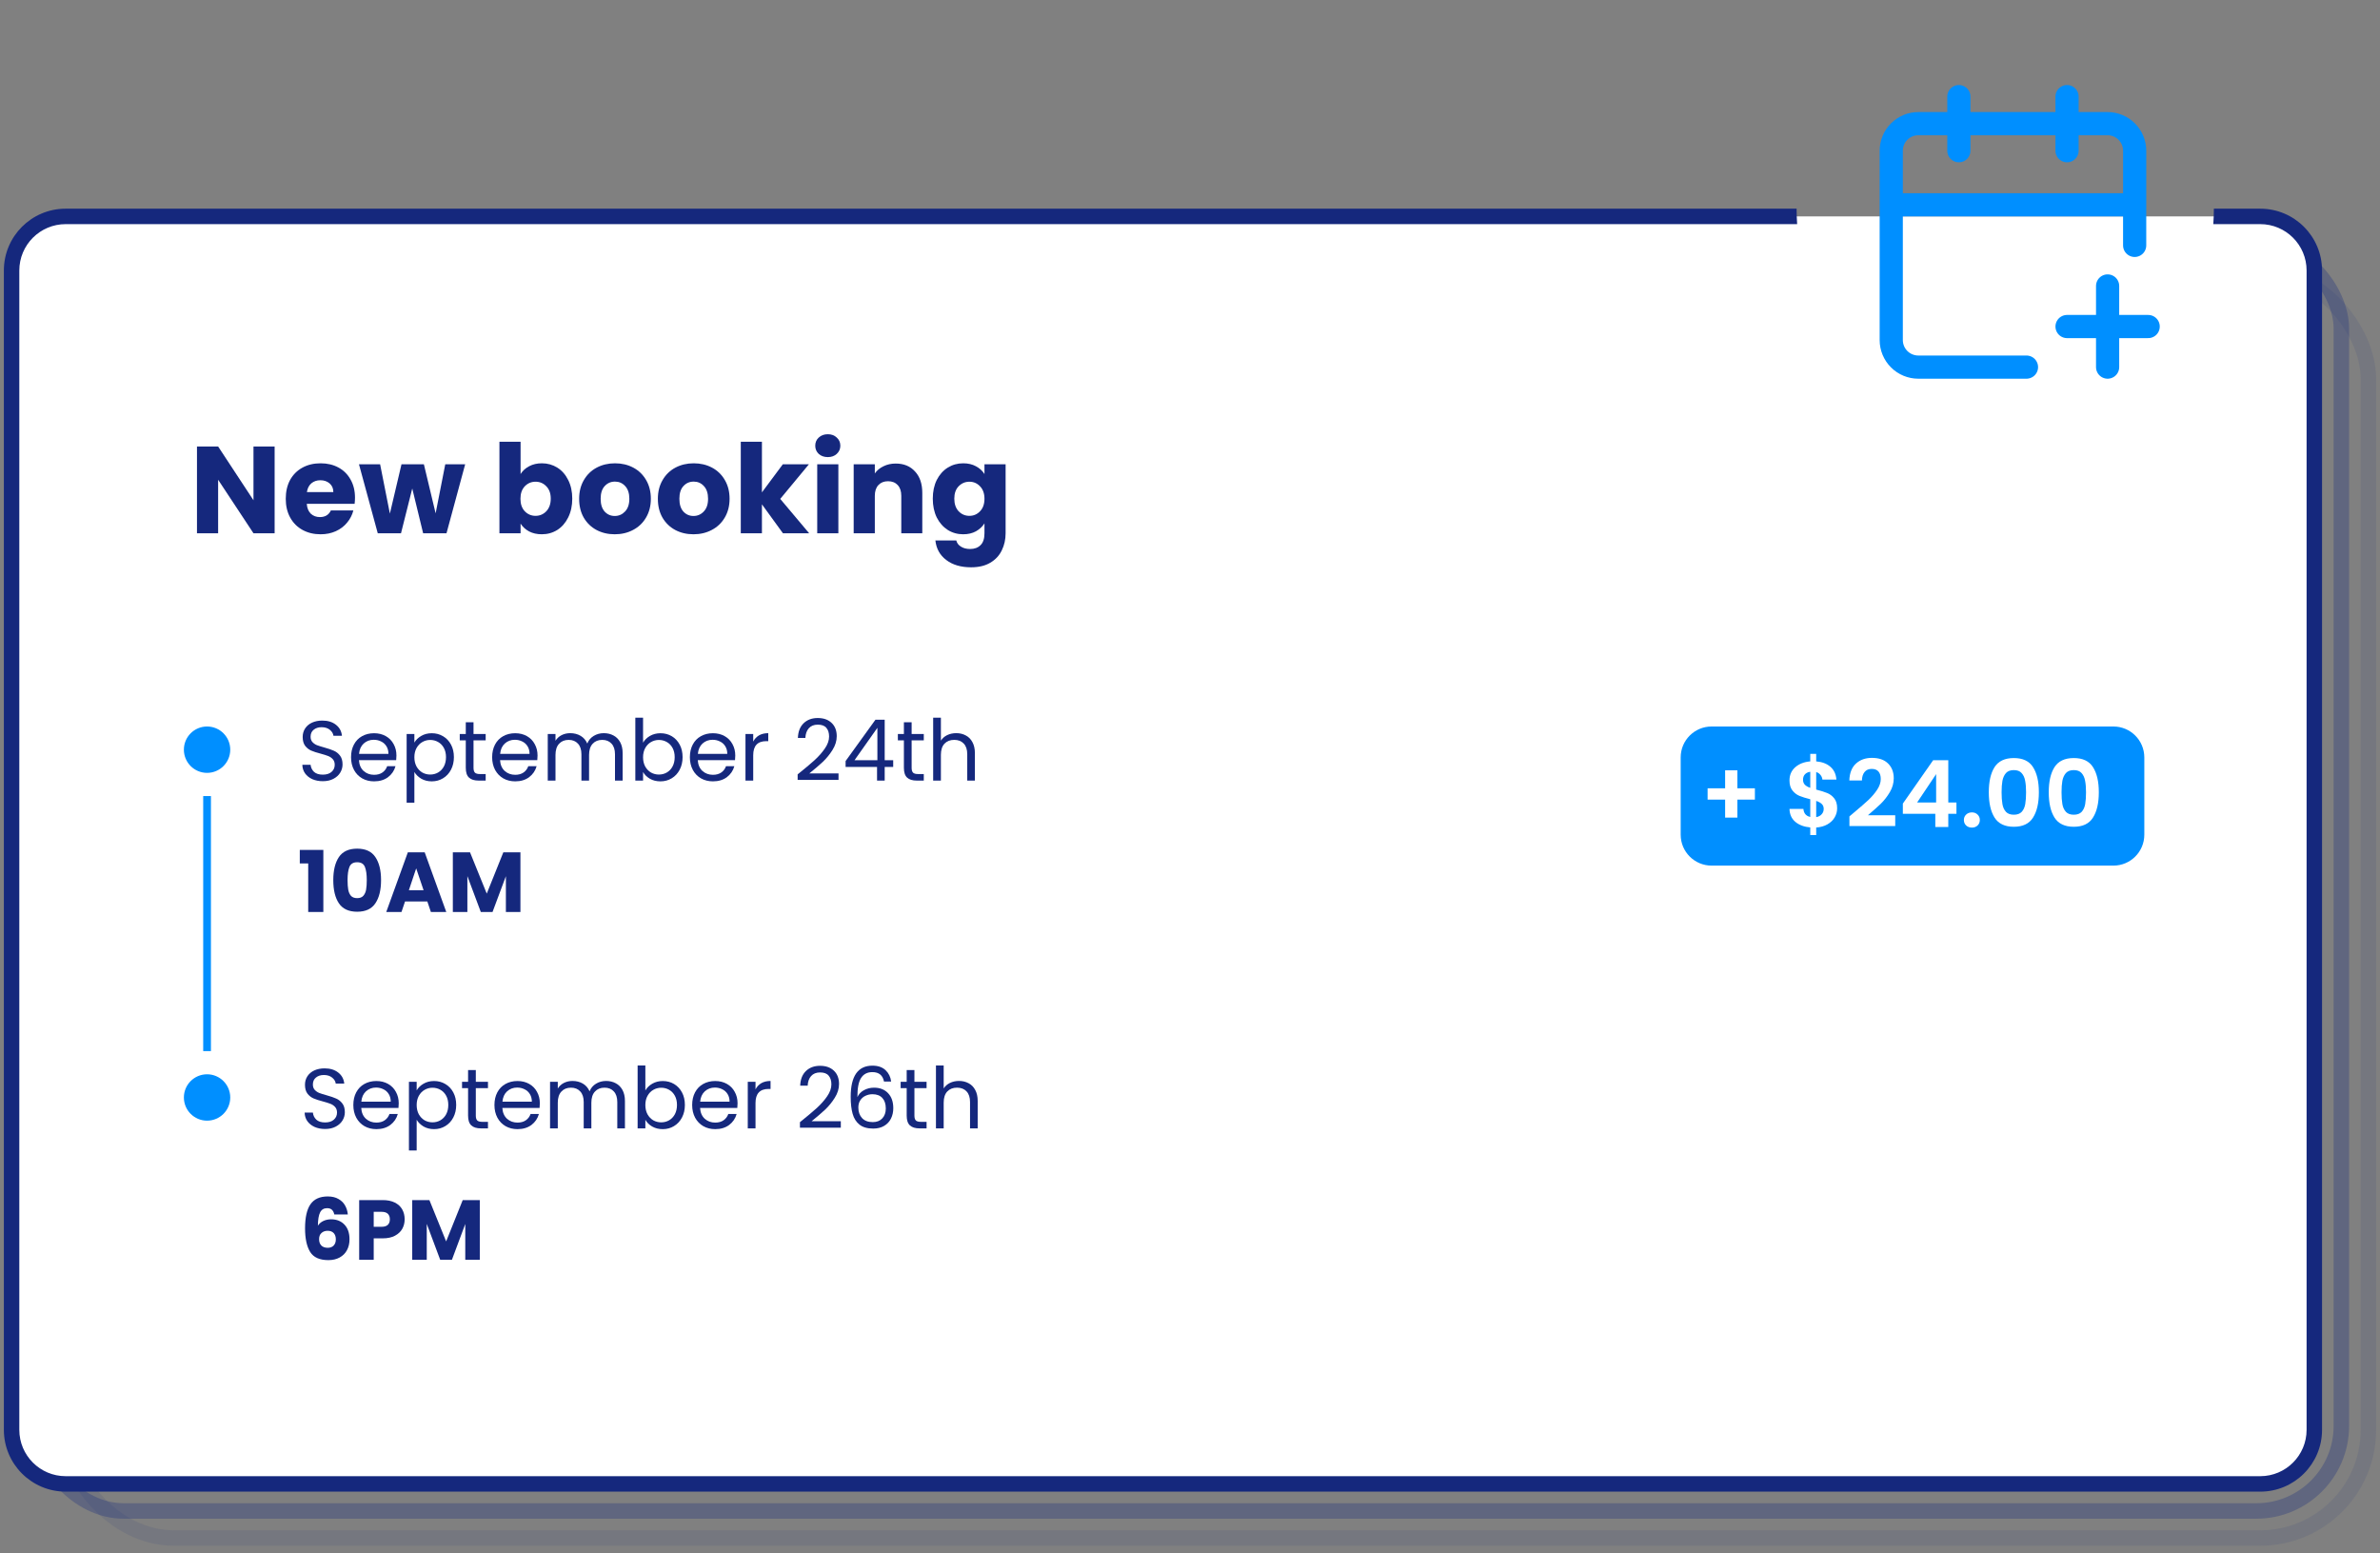
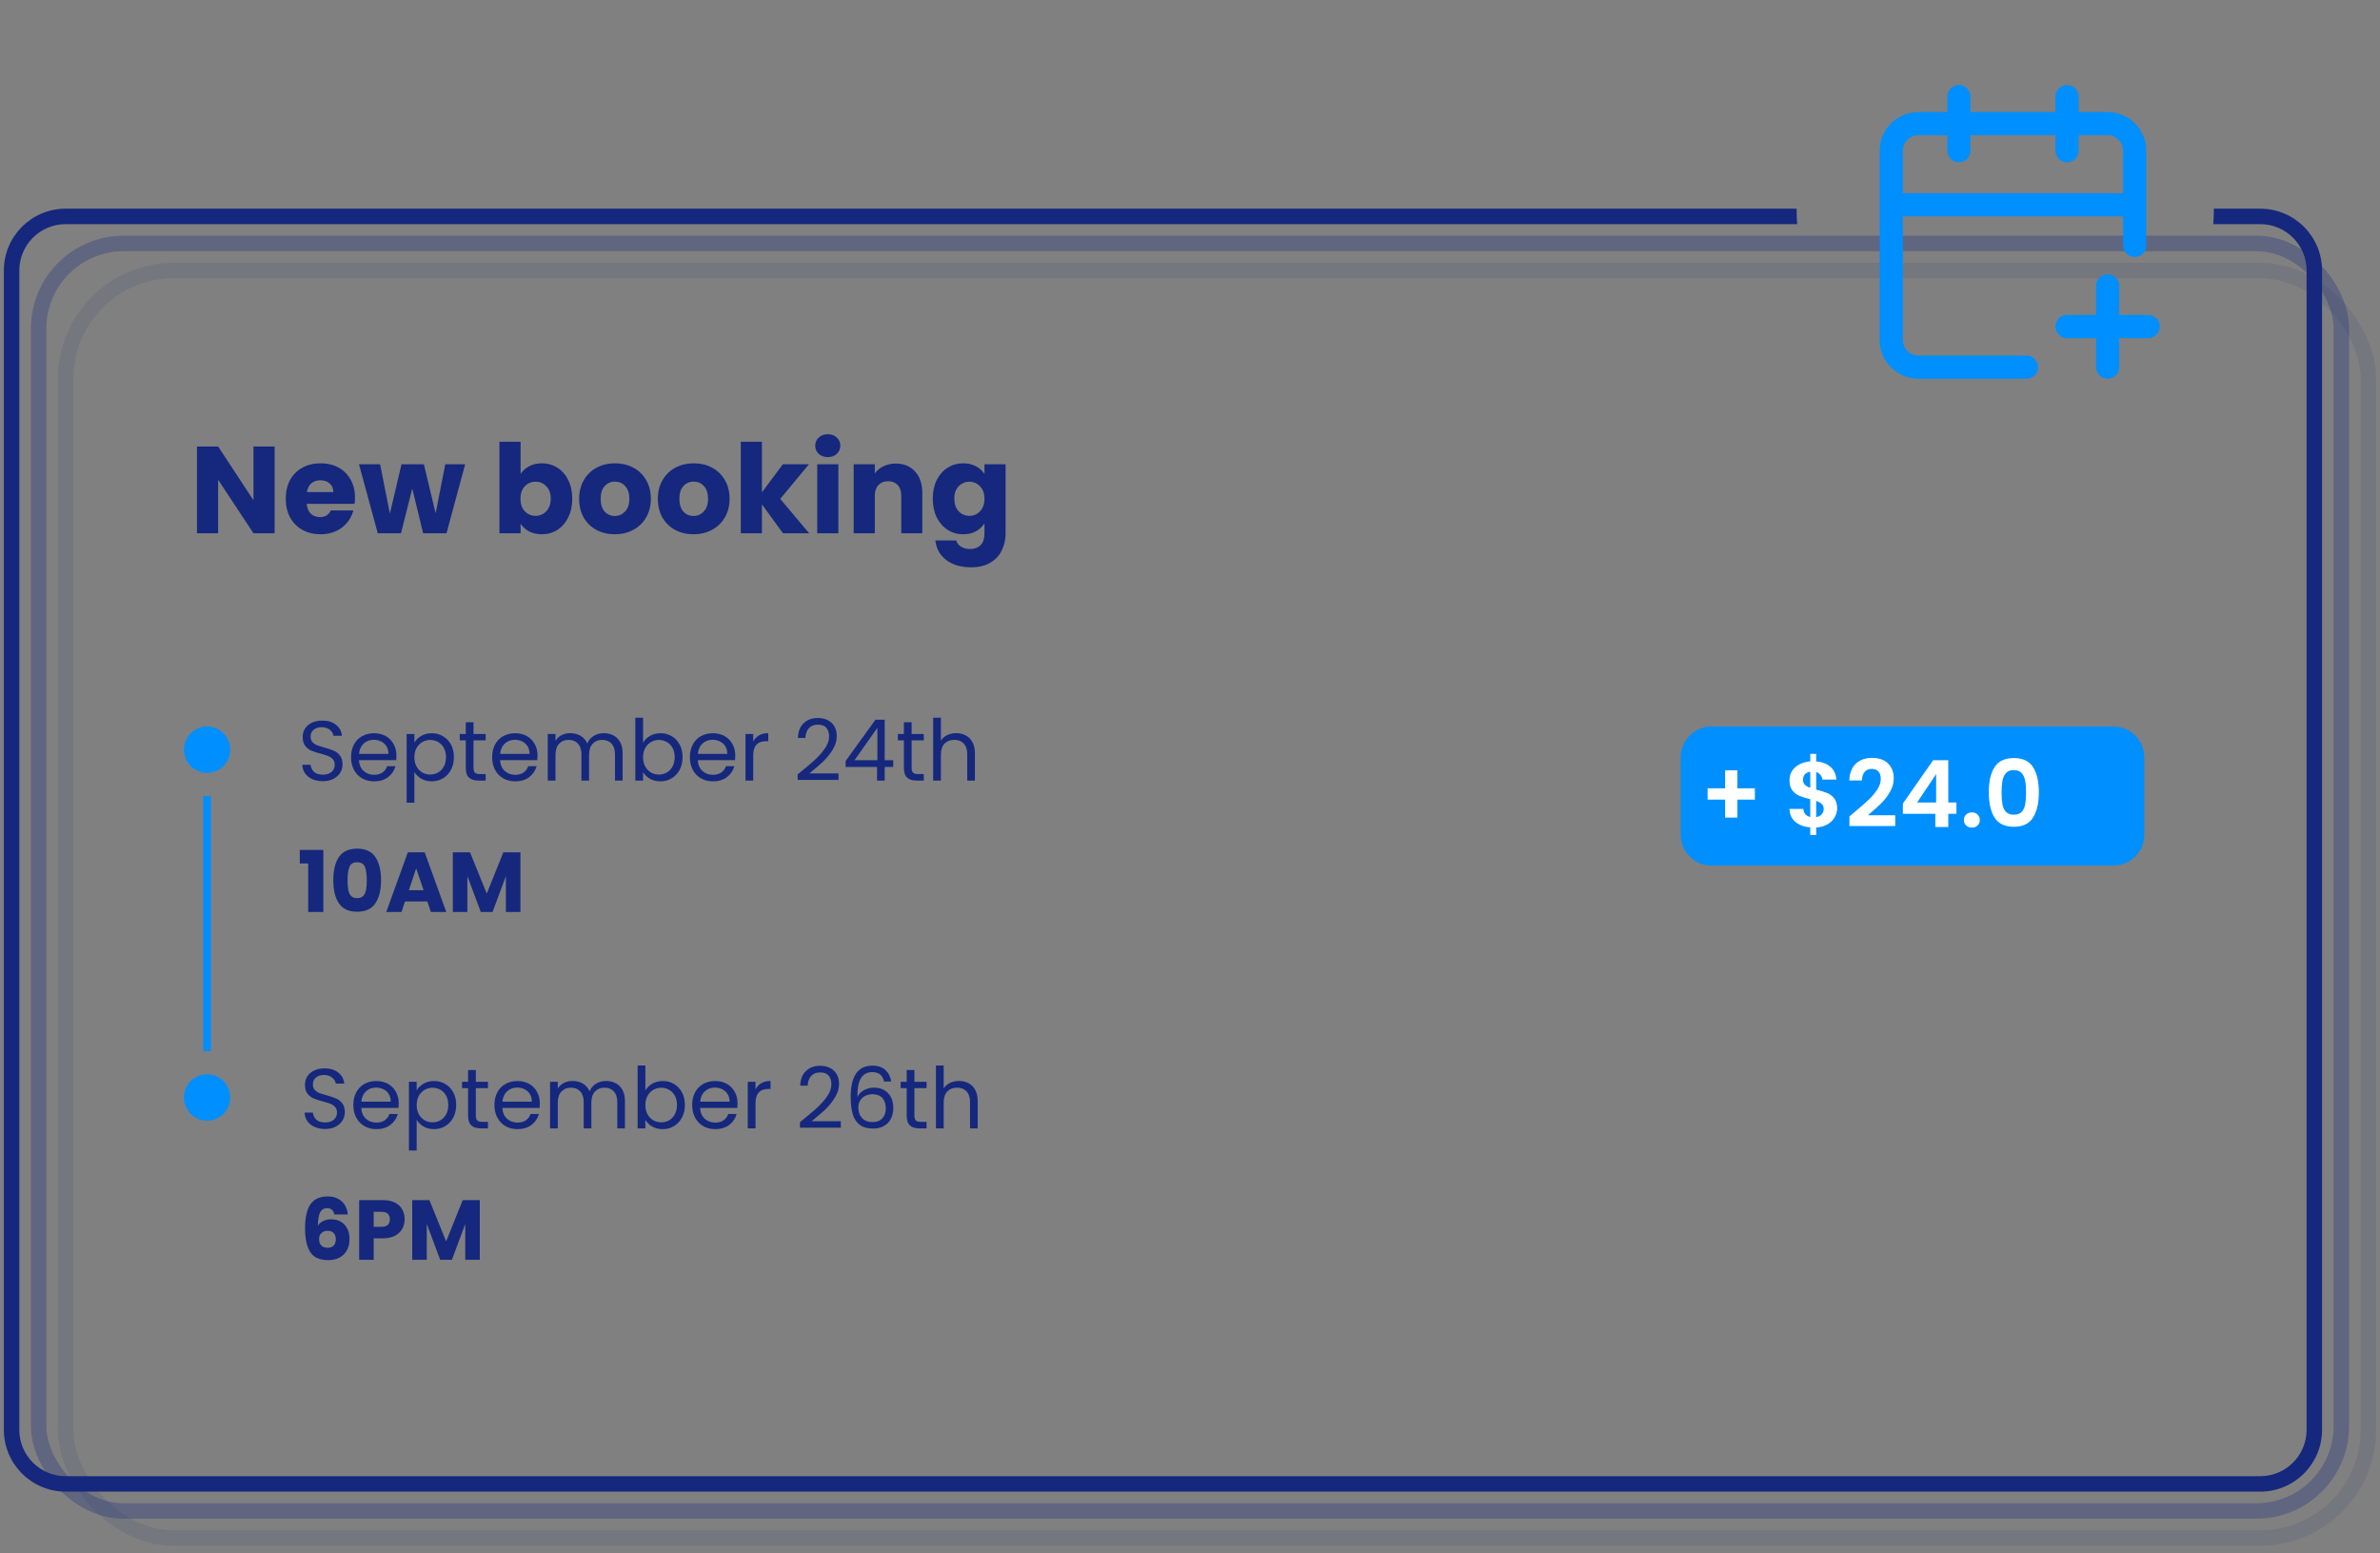
<svg xmlns="http://www.w3.org/2000/svg" width="308" height="201" viewBox="0 0 308 201" fill="none">
  <rect x="0" y="0" width="308" height="201" fill="#808080" stroke="none" />
  <g clip-path="url(#clip0_1340_3630)">
    <rect opacity="0.1" x="8.5" y="35" width="298" height="164" rx="14" stroke="#15287D" stroke-width="2" />
    <rect opacity="0.3" x="5" y="31.5" width="298" height="164" rx="11" stroke="#15287D" stroke-width="2" />
-     <path d="M292.5 28H8.5C4.634 28 1.5 31.134 1.5 35V185C1.5 188.866 4.634 192 8.5 192H292.5C296.366 192 299.5 188.866 299.5 185V35C299.5 31.134 296.366 28 292.5 28Z" fill="white" />
    <path fill-rule="evenodd" clip-rule="evenodd" d="M286.427 29H292.5C295.814 29 298.5 31.686 298.5 35V185C298.5 188.314 295.814 191 292.5 191H8.5C5.186 191 2.5 188.314 2.5 185V35C2.5 31.686 5.186 29 8.5 29H232.573C232.525 28.34 232.5 27.673 232.5 27H8.5C4.082 27 0.5 30.582 0.5 35V185C0.5 189.418 4.082 193 8.5 193H292.5C296.918 193 300.5 189.418 300.5 185V35C300.5 30.582 296.918 27 292.5 27H286.5C286.5 27.673 286.475 28.34 286.427 29Z" fill="#15287D" />
    <path d="M124.65 59.945C125.279 59.945 125.828 60.073 126.298 60.329C126.778 60.585 127.146 60.921 127.402 61.337V60.073H130.138V68.985C130.138 69.807 129.972 70.548 129.642 71.209C129.322 71.881 128.826 72.415 128.154 72.809C127.492 73.204 126.666 73.401 125.674 73.401C124.351 73.401 123.279 73.087 122.458 72.457C121.636 71.839 121.167 70.996 121.05 69.929H123.754C123.839 70.271 124.042 70.537 124.362 70.729C124.682 70.932 125.076 71.033 125.546 71.033C126.111 71.033 126.559 70.868 126.89 70.537C127.231 70.217 127.402 69.7 127.402 68.985V67.721C127.135 68.137 126.767 68.479 126.298 68.745C125.828 69.001 125.279 69.129 124.65 69.129C123.914 69.129 123.247 68.943 122.65 68.569C122.052 68.185 121.578 67.647 121.226 66.953C120.884 66.249 120.714 65.439 120.714 64.521C120.714 63.604 120.884 62.799 121.226 62.105C121.578 61.412 122.052 60.879 122.65 60.505C123.247 60.132 123.914 59.945 124.65 59.945ZM127.402 64.537C127.402 63.855 127.21 63.316 126.826 62.921C126.452 62.527 125.994 62.329 125.45 62.329C124.906 62.329 124.442 62.527 124.058 62.921C123.684 63.305 123.498 63.839 123.498 64.521C123.498 65.204 123.684 65.748 124.058 66.153C124.442 66.548 124.906 66.745 125.45 66.745C125.994 66.745 126.452 66.548 126.826 66.153C127.21 65.759 127.402 65.22 127.402 64.537Z" fill="#15287D" />
    <path d="M115.916 59.977C116.962 59.977 117.794 60.318 118.412 61.001C119.042 61.673 119.356 62.601 119.356 63.785V69.001H116.636V64.153C116.636 63.555 116.482 63.091 116.172 62.761C115.863 62.43 115.447 62.265 114.924 62.265C114.402 62.265 113.986 62.43 113.676 62.761C113.367 63.091 113.212 63.555 113.212 64.153V69.001H110.476V60.073H113.212V61.257C113.49 60.862 113.863 60.553 114.332 60.329C114.802 60.094 115.33 59.977 115.916 59.977Z" fill="#15287D" />
    <path d="M107.134 59.144C106.654 59.144 106.259 59.005 105.95 58.728C105.651 58.44 105.502 58.088 105.502 57.672C105.502 57.245 105.651 56.893 105.95 56.616C106.259 56.328 106.654 56.184 107.134 56.184C107.603 56.184 107.987 56.328 108.286 56.616C108.595 56.893 108.75 57.245 108.75 57.672C108.75 58.088 108.595 58.44 108.286 58.728C107.987 59.005 107.603 59.144 107.134 59.144ZM108.494 60.072V69H105.758V60.072H108.494Z" fill="#15287D" />
    <path d="M101.323 69L98.603 65.256V69H95.867V57.16H98.603V63.704L101.307 60.072H104.683L100.971 64.552L104.715 69H101.323Z" fill="#15287D" />
    <path d="M89.744 69.129C88.869 69.129 88.08 68.943 87.376 68.569C86.682 68.196 86.133 67.663 85.728 66.969C85.333 66.276 85.136 65.465 85.136 64.537C85.136 63.62 85.338 62.815 85.744 62.121C86.149 61.417 86.704 60.879 87.408 60.505C88.112 60.132 88.901 59.945 89.776 59.945C90.65 59.945 91.44 60.132 92.144 60.505C92.848 60.879 93.402 61.417 93.808 62.121C94.213 62.815 94.416 63.62 94.416 64.537C94.416 65.455 94.208 66.265 93.792 66.969C93.386 67.663 92.826 68.196 92.112 68.569C91.408 68.943 90.618 69.129 89.744 69.129ZM89.744 66.761C90.266 66.761 90.709 66.569 91.072 66.185C91.445 65.801 91.632 65.252 91.632 64.537C91.632 63.823 91.45 63.273 91.088 62.889C90.736 62.505 90.298 62.313 89.776 62.313C89.242 62.313 88.8 62.505 88.448 62.889C88.096 63.263 87.92 63.812 87.92 64.537C87.92 65.252 88.09 65.801 88.432 66.185C88.784 66.569 89.221 66.761 89.744 66.761Z" fill="#15287D" />
    <path d="M79.556 69.129C78.681 69.129 77.892 68.943 77.188 68.569C76.495 68.196 75.945 67.663 75.54 66.969C75.145 66.276 74.948 65.465 74.948 64.537C74.948 63.62 75.151 62.815 75.556 62.121C75.962 61.417 76.516 60.879 77.22 60.505C77.924 60.132 78.713 59.945 79.588 59.945C80.463 59.945 81.252 60.132 81.956 60.505C82.66 60.879 83.215 61.417 83.62 62.121C84.025 62.815 84.228 63.62 84.228 64.537C84.228 65.455 84.02 66.265 83.604 66.969C83.199 67.663 82.639 68.196 81.924 68.569C81.22 68.943 80.431 69.129 79.556 69.129ZM79.556 66.761C80.079 66.761 80.522 66.569 80.884 66.185C81.257 65.801 81.444 65.252 81.444 64.537C81.444 63.823 81.263 63.273 80.9 62.889C80.548 62.505 80.111 62.313 79.588 62.313C79.055 62.313 78.612 62.505 78.26 62.889C77.908 63.263 77.732 63.812 77.732 64.537C77.732 65.252 77.903 65.801 78.244 66.185C78.596 66.569 79.034 66.761 79.556 66.761Z" fill="#15287D" />
    <path d="M67.369 61.336C67.625 60.92 67.993 60.584 68.473 60.328C68.953 60.072 69.502 59.944 70.121 59.944C70.857 59.944 71.523 60.131 72.121 60.504C72.718 60.877 73.188 61.411 73.529 62.104C73.881 62.797 74.057 63.603 74.057 64.52C74.057 65.438 73.881 66.248 73.529 66.952C73.188 67.645 72.718 68.184 72.121 68.568C71.523 68.942 70.857 69.128 70.121 69.128C69.492 69.128 68.942 69.005 68.473 68.76C68.004 68.504 67.635 68.168 67.369 67.752V69H64.633V57.16H67.369V61.336ZM71.273 64.52C71.273 63.837 71.081 63.304 70.697 62.92C70.323 62.526 69.859 62.328 69.305 62.328C68.761 62.328 68.297 62.526 67.913 62.92C67.54 63.315 67.353 63.853 67.353 64.536C67.353 65.219 67.54 65.757 67.913 66.152C68.297 66.547 68.761 66.744 69.305 66.744C69.849 66.744 70.313 66.547 70.697 66.152C71.081 65.747 71.273 65.203 71.273 64.52Z" fill="#15287D" />
    <path d="M60.199 60.07L57.783 68.998H54.759L53.351 63.206L51.895 68.998H48.887L46.455 60.07H49.191L50.455 66.454L51.959 60.07H54.855L56.375 66.422L57.623 60.07H60.199Z" fill="#15287D" />
    <path d="M45.94 64.393C45.94 64.649 45.923 64.916 45.892 65.193H39.7C39.742 65.748 39.918 66.175 40.227 66.473C40.547 66.761 40.937 66.905 41.395 66.905C42.078 66.905 42.553 66.617 42.819 66.041H45.731C45.582 66.628 45.31 67.156 44.916 67.625C44.532 68.095 44.046 68.463 43.459 68.729C42.873 68.996 42.217 69.129 41.492 69.129C40.617 69.129 39.838 68.943 39.156 68.569C38.473 68.196 37.94 67.663 37.556 66.969C37.172 66.276 36.98 65.465 36.98 64.537C36.98 63.609 37.166 62.799 37.539 62.105C37.923 61.412 38.457 60.879 39.139 60.505C39.822 60.132 40.606 59.945 41.492 59.945C42.355 59.945 43.123 60.127 43.795 60.489C44.468 60.852 44.99 61.369 45.364 62.041C45.748 62.713 45.94 63.497 45.94 64.393ZM43.139 63.673C43.139 63.204 42.98 62.831 42.66 62.553C42.34 62.276 41.94 62.137 41.459 62.137C41.001 62.137 40.611 62.271 40.291 62.537C39.982 62.804 39.79 63.183 39.715 63.673H43.139Z" fill="#15287D" />
    <path d="M35.54 69.001H32.804L28.228 62.074V69.001H25.492V57.77H28.228L32.804 64.73V57.77H35.54V69.001Z" fill="#15287D" />
    <path d="M26.797 103V136" stroke="#008FFF" />
    <path d="M62.092 155.277V162.999H60.211V158.368L58.484 162.999H56.966L55.228 158.357V162.999H53.347V155.277H55.569L57.736 160.623L59.881 155.277H62.092Z" fill="#15287D" />
    <path d="M52.367 157.763C52.367 158.211 52.265 158.621 52.059 158.995C51.854 159.362 51.539 159.659 51.113 159.886C50.688 160.114 50.16 160.227 49.529 160.227H48.363V162.999H46.482V155.277H49.529C50.145 155.277 50.666 155.384 51.091 155.596C51.517 155.809 51.836 156.102 52.048 156.476C52.261 156.85 52.367 157.279 52.367 157.763ZM49.386 158.731C49.746 158.731 50.013 158.647 50.189 158.478C50.365 158.31 50.453 158.071 50.453 157.763C50.453 157.455 50.365 157.217 50.189 157.048C50.013 156.88 49.746 156.795 49.386 156.795H48.363V158.731H49.386Z" fill="#15287D" />
    <path d="M43.263 157.137C43.204 156.865 43.101 156.664 42.955 156.532C42.808 156.392 42.599 156.323 42.328 156.323C41.91 156.323 41.609 156.506 41.425 156.873C41.242 157.232 41.147 157.804 41.139 158.589C41.301 158.332 41.532 158.13 41.833 157.984C42.141 157.837 42.478 157.764 42.844 157.764C43.563 157.764 44.139 157.991 44.572 158.446C45.011 158.9 45.231 159.535 45.231 160.349C45.231 160.884 45.121 161.353 44.901 161.757C44.689 162.16 44.373 162.475 43.956 162.703C43.545 162.93 43.057 163.044 42.492 163.044C41.363 163.044 40.578 162.692 40.139 161.988C39.699 161.276 39.478 160.257 39.478 158.93C39.478 157.536 39.709 156.502 40.172 155.828C40.641 155.146 41.389 154.805 42.416 154.805C42.965 154.805 43.428 154.915 43.801 155.135C44.183 155.347 44.469 155.63 44.66 155.982C44.858 156.334 44.975 156.719 45.011 157.137H43.263ZM42.394 159.249C42.078 159.249 41.814 159.344 41.602 159.535C41.396 159.718 41.294 159.982 41.294 160.327C41.294 160.679 41.389 160.954 41.58 161.152C41.778 161.35 42.056 161.449 42.416 161.449C42.738 161.449 42.991 161.353 43.175 161.163C43.365 160.965 43.461 160.697 43.461 160.36C43.461 160.015 43.369 159.744 43.185 159.546C43.002 159.348 42.738 159.249 42.394 159.249Z" fill="#15287D" />
    <path d="M124.115 139.861C124.57 139.861 124.98 139.96 125.347 140.158C125.714 140.349 126 140.639 126.205 141.027C126.418 141.416 126.524 141.889 126.524 142.446V145.999H125.534V142.589C125.534 141.988 125.384 141.53 125.083 141.214C124.782 140.892 124.372 140.73 123.851 140.73C123.323 140.73 122.901 140.895 122.586 141.225C122.278 141.555 122.124 142.036 122.124 142.666V145.999H121.123V137.859H122.124V140.829C122.322 140.521 122.593 140.283 122.938 140.114C123.29 139.946 123.682 139.861 124.115 139.861Z" fill="#15287D" />
    <path d="M118.337 140.796V144.349C118.337 144.642 118.4 144.851 118.524 144.976C118.649 145.093 118.865 145.152 119.173 145.152H119.91V145.999H119.008C118.451 145.999 118.033 145.871 117.754 145.614C117.476 145.357 117.336 144.936 117.336 144.349V140.796H116.555V139.971H117.336V138.453H118.337V139.971H119.91V140.796H118.337Z" fill="#15287D" />
    <path d="M114.402 139.94C114.24 139.126 113.738 138.719 112.895 138.719C112.242 138.719 111.754 138.972 111.432 139.478C111.109 139.976 110.951 140.801 110.959 141.953C111.127 141.571 111.406 141.274 111.795 141.062C112.191 140.842 112.631 140.732 113.115 140.732C113.87 140.732 114.471 140.966 114.919 141.436C115.373 141.905 115.601 142.554 115.601 143.383C115.601 143.881 115.502 144.329 115.304 144.725C115.113 145.121 114.82 145.436 114.424 145.671C114.035 145.905 113.562 146.023 113.005 146.023C112.249 146.023 111.659 145.854 111.234 145.517C110.808 145.179 110.511 144.714 110.343 144.12C110.174 143.526 110.09 142.792 110.09 141.92C110.09 139.228 111.028 137.883 112.906 137.883C113.624 137.883 114.189 138.077 114.6 138.466C115.01 138.854 115.252 139.346 115.326 139.94H114.402ZM112.906 141.579C112.59 141.579 112.293 141.645 112.015 141.777C111.736 141.901 111.509 142.096 111.333 142.36C111.164 142.616 111.08 142.932 111.08 143.306C111.08 143.863 111.241 144.318 111.564 144.67C111.886 145.014 112.348 145.187 112.95 145.187C113.463 145.187 113.87 145.029 114.171 144.714C114.479 144.391 114.633 143.958 114.633 143.416C114.633 142.844 114.486 142.396 114.193 142.074C113.899 141.744 113.47 141.579 112.906 141.579Z" fill="#15287D" />
    <path d="M103.521 145.195C104.452 144.447 105.182 143.835 105.71 143.358C106.238 142.874 106.681 142.372 107.041 141.851C107.407 141.323 107.591 140.806 107.591 140.3C107.591 139.824 107.473 139.45 107.239 139.178C107.011 138.9 106.641 138.76 106.128 138.76C105.629 138.76 105.24 138.918 104.962 139.233C104.69 139.541 104.544 139.956 104.522 140.476H103.554C103.583 139.655 103.832 139.021 104.302 138.573C104.771 138.126 105.376 137.902 106.117 137.902C106.872 137.902 107.47 138.111 107.91 138.529C108.357 138.947 108.581 139.523 108.581 140.256C108.581 140.865 108.397 141.459 108.031 142.038C107.671 142.61 107.261 143.116 106.799 143.556C106.337 143.989 105.746 144.495 105.028 145.074H108.812V145.91H103.521V145.195Z" fill="#15287D" />
    <path d="M97.772 140.952C97.948 140.608 98.197 140.34 98.519 140.149C98.85 139.959 99.249 139.863 99.719 139.863V140.897H99.454C98.332 140.897 97.772 141.506 97.772 142.723V146.001H96.77V139.973H97.772V140.952Z" fill="#15287D" />
    <path d="M95.449 142.753C95.449 142.944 95.438 143.145 95.416 143.358H90.598C90.635 143.952 90.837 144.418 91.203 144.755C91.577 145.085 92.028 145.25 92.556 145.25C92.989 145.25 93.348 145.151 93.634 144.953C93.927 144.748 94.133 144.476 94.25 144.139H95.328C95.167 144.718 94.844 145.191 94.36 145.558C93.876 145.917 93.275 146.097 92.556 146.097C91.984 146.097 91.471 145.969 91.016 145.712C90.569 145.455 90.217 145.092 89.96 144.623C89.704 144.146 89.575 143.596 89.575 142.973C89.575 142.35 89.7 141.803 89.949 141.334C90.198 140.865 90.547 140.505 90.994 140.256C91.449 139.999 91.969 139.871 92.556 139.871C93.128 139.871 93.634 139.996 94.074 140.245C94.514 140.494 94.852 140.839 95.086 141.279C95.328 141.712 95.449 142.203 95.449 142.753ZM94.415 142.544C94.415 142.163 94.331 141.836 94.162 141.565C93.993 141.286 93.763 141.077 93.469 140.938C93.183 140.791 92.864 140.718 92.512 140.718C92.006 140.718 91.573 140.879 91.214 141.202C90.862 141.525 90.66 141.972 90.609 142.544H94.415Z" fill="#15287D" />
    <path d="M83.517 141.093C83.722 140.734 84.023 140.441 84.419 140.213C84.815 139.986 85.266 139.872 85.772 139.872C86.314 139.872 86.802 140.001 87.235 140.257C87.667 140.514 88.008 140.877 88.258 141.346C88.507 141.808 88.632 142.347 88.632 142.963C88.632 143.572 88.507 144.115 88.258 144.591C88.008 145.068 87.664 145.438 87.224 145.702C86.791 145.966 86.307 146.098 85.772 146.098C85.251 146.098 84.793 145.985 84.397 145.757C84.008 145.53 83.715 145.24 83.517 144.888V145.999H82.516V137.859H83.517V141.093ZM87.609 142.963C87.609 142.509 87.517 142.113 87.334 141.775C87.15 141.438 86.901 141.181 86.586 141.005C86.278 140.829 85.937 140.741 85.563 140.741C85.196 140.741 84.855 140.833 84.54 141.016C84.232 141.192 83.982 141.453 83.792 141.797C83.608 142.135 83.517 142.527 83.517 142.974C83.517 143.429 83.608 143.829 83.792 144.173C83.982 144.511 84.232 144.771 84.54 144.954C84.855 145.13 85.196 145.218 85.563 145.218C85.937 145.218 86.278 145.13 86.586 144.954C86.901 144.771 87.15 144.511 87.334 144.173C87.517 143.829 87.609 143.425 87.609 142.963Z" fill="#15287D" />
    <path d="M78.432 139.863C78.901 139.863 79.319 139.962 79.686 140.16C80.052 140.351 80.342 140.641 80.555 141.029C80.767 141.418 80.874 141.891 80.874 142.448V146.001H79.884V142.591C79.884 141.99 79.733 141.532 79.433 141.216C79.139 140.894 78.74 140.732 78.234 140.732C77.713 140.732 77.299 140.901 76.991 141.238C76.683 141.568 76.529 142.049 76.529 142.679V146.001H75.539V142.591C75.539 141.99 75.388 141.532 75.088 141.216C74.794 140.894 74.395 140.732 73.889 140.732C73.368 140.732 72.954 140.901 72.646 141.238C72.338 141.568 72.184 142.049 72.184 142.679V146.001H71.183V139.973H72.184V140.842C72.382 140.527 72.646 140.285 72.976 140.116C73.313 139.948 73.683 139.863 74.087 139.863C74.593 139.863 75.04 139.977 75.429 140.204C75.817 140.432 76.107 140.765 76.298 141.205C76.466 140.78 76.745 140.45 77.134 140.215C77.522 139.981 77.955 139.863 78.432 139.863Z" fill="#15287D" />
    <path d="M69.861 142.753C69.861 142.944 69.85 143.145 69.828 143.358H65.01C65.047 143.952 65.249 144.418 65.615 144.755C65.989 145.085 66.44 145.25 66.968 145.25C67.401 145.25 67.76 145.151 68.046 144.953C68.34 144.748 68.545 144.476 68.662 144.139H69.74C69.579 144.718 69.256 145.191 68.772 145.558C68.288 145.917 67.687 146.097 66.968 146.097C66.396 146.097 65.883 145.969 65.428 145.712C64.981 145.455 64.629 145.092 64.372 144.623C64.116 144.146 63.987 143.596 63.987 142.973C63.987 142.35 64.112 141.803 64.361 141.334C64.611 140.865 64.959 140.505 65.406 140.256C65.861 139.999 66.382 139.871 66.968 139.871C67.54 139.871 68.046 139.996 68.486 140.245C68.926 140.494 69.264 140.839 69.498 141.279C69.74 141.712 69.861 142.203 69.861 142.753ZM68.827 142.544C68.827 142.163 68.743 141.836 68.574 141.565C68.406 141.286 68.175 141.077 67.881 140.938C67.595 140.791 67.276 140.718 66.924 140.718C66.418 140.718 65.986 140.879 65.626 141.202C65.274 141.525 65.073 141.972 65.021 142.544H68.827Z" fill="#15287D" />
    <path d="M61.576 140.796V144.349C61.576 144.642 61.638 144.851 61.763 144.976C61.888 145.093 62.104 145.152 62.412 145.152H63.149V145.999H62.247C61.69 145.999 61.272 145.871 60.993 145.614C60.714 145.357 60.575 144.936 60.575 144.349V140.796H59.794V139.971H60.575V138.453H61.576V139.971H63.149V140.796H61.576Z" fill="#15287D" />
    <path d="M53.922 141.081C54.12 140.736 54.413 140.45 54.802 140.223C55.198 139.988 55.656 139.871 56.177 139.871C56.712 139.871 57.196 139.999 57.629 140.256C58.069 140.513 58.414 140.876 58.663 141.345C58.912 141.807 59.037 142.346 59.037 142.962C59.037 143.571 58.912 144.113 58.663 144.59C58.414 145.067 58.069 145.437 57.629 145.701C57.196 145.965 56.712 146.097 56.177 146.097C55.664 146.097 55.209 145.983 54.813 145.756C54.424 145.521 54.127 145.232 53.922 144.887V148.858H52.921V139.97H53.922V141.081ZM58.014 142.962C58.014 142.507 57.922 142.111 57.739 141.774C57.556 141.437 57.306 141.18 56.991 141.004C56.683 140.828 56.342 140.74 55.968 140.74C55.601 140.74 55.26 140.832 54.945 141.015C54.637 141.191 54.388 141.451 54.197 141.796C54.014 142.133 53.922 142.526 53.922 142.973C53.922 143.428 54.014 143.827 54.197 144.172C54.388 144.509 54.637 144.77 54.945 144.953C55.26 145.129 55.601 145.217 55.968 145.217C56.342 145.217 56.683 145.129 56.991 144.953C57.306 144.77 57.556 144.509 57.739 144.172C57.922 143.827 58.014 143.424 58.014 142.962Z" fill="#15287D" />
    <path d="M51.6 142.753C51.6 142.944 51.589 143.145 51.567 143.358H46.749C46.785 143.952 46.987 144.418 47.354 144.755C47.728 145.085 48.179 145.25 48.707 145.25C49.139 145.25 49.499 145.151 49.785 144.953C50.078 144.748 50.283 144.476 50.401 144.139H51.479C51.317 144.718 50.995 145.191 50.511 145.558C50.027 145.917 49.425 146.097 48.707 146.097C48.135 146.097 47.621 145.969 47.167 145.712C46.719 145.455 46.367 145.092 46.111 144.623C45.854 144.146 45.726 143.596 45.726 142.973C45.726 142.35 45.85 141.803 46.1 141.334C46.349 140.865 46.697 140.505 47.145 140.256C47.599 139.999 48.12 139.871 48.707 139.871C49.279 139.871 49.785 139.996 50.225 140.245C50.665 140.494 51.002 140.839 51.237 141.279C51.479 141.712 51.6 142.203 51.6 142.753ZM50.566 142.544C50.566 142.163 50.481 141.836 50.313 141.565C50.144 141.286 49.913 141.077 49.62 140.938C49.334 140.791 49.015 140.718 48.663 140.718C48.157 140.718 47.724 140.879 47.365 141.202C47.013 141.525 46.811 141.972 46.76 142.544H50.566Z" fill="#15287D" />
    <path d="M42.075 146.077C41.569 146.077 41.114 145.989 40.711 145.813C40.315 145.63 40.003 145.381 39.776 145.065C39.548 144.743 39.431 144.372 39.424 143.954H40.491C40.528 144.314 40.674 144.618 40.931 144.867C41.195 145.109 41.576 145.23 42.075 145.23C42.551 145.23 42.925 145.113 43.197 144.878C43.475 144.636 43.615 144.328 43.615 143.954C43.615 143.661 43.534 143.423 43.373 143.239C43.212 143.056 43.01 142.917 42.768 142.821C42.526 142.726 42.2 142.623 41.789 142.513C41.283 142.381 40.876 142.249 40.568 142.117C40.267 141.985 40.007 141.78 39.787 141.501C39.574 141.215 39.468 140.834 39.468 140.357C39.468 139.939 39.574 139.569 39.787 139.246C39.999 138.924 40.297 138.674 40.678 138.498C41.066 138.322 41.51 138.234 42.009 138.234C42.727 138.234 43.314 138.414 43.769 138.773C44.231 139.133 44.491 139.609 44.55 140.203H43.45C43.413 139.91 43.259 139.653 42.988 139.433C42.717 139.206 42.357 139.092 41.91 139.092C41.492 139.092 41.151 139.202 40.887 139.422C40.623 139.635 40.491 139.936 40.491 140.324C40.491 140.603 40.568 140.83 40.722 141.006C40.883 141.182 41.078 141.318 41.305 141.413C41.539 141.501 41.866 141.604 42.284 141.721C42.79 141.861 43.197 142 43.505 142.139C43.813 142.271 44.077 142.48 44.297 142.766C44.517 143.045 44.627 143.426 44.627 143.91C44.627 144.284 44.528 144.636 44.33 144.966C44.132 145.296 43.839 145.564 43.45 145.769C43.061 145.975 42.603 146.077 42.075 146.077Z" fill="#15287D" />
    <path d="M67.349 110.277V117.999H65.468V113.368L63.74 117.999H62.222L60.484 113.357V117.999H58.603V110.277H60.825L62.992 115.623L65.138 110.277H67.349Z" fill="#15287D" />
    <path d="M55.3 116.635H52.418L51.956 117.999H49.987L52.781 110.277H54.959L57.753 117.999H55.762L55.3 116.635ZM54.816 115.183L53.859 112.356L52.913 115.183H54.816Z" fill="#15287D" />
    <path d="M43.131 113.875C43.131 112.613 43.373 111.62 43.857 110.894C44.348 110.168 45.137 109.805 46.222 109.805C47.307 109.805 48.092 110.168 48.576 110.894C49.067 111.62 49.313 112.613 49.313 113.875C49.313 115.151 49.067 116.152 48.576 116.878C48.092 117.604 47.307 117.967 46.222 117.967C45.137 117.967 44.348 117.604 43.857 116.878C43.373 116.152 43.131 115.151 43.131 113.875ZM47.465 113.875C47.465 113.134 47.384 112.566 47.223 112.17C47.062 111.766 46.728 111.565 46.222 111.565C45.716 111.565 45.382 111.766 45.221 112.17C45.06 112.566 44.979 113.134 44.979 113.875C44.979 114.373 45.008 114.788 45.067 115.118C45.126 115.44 45.243 115.704 45.419 115.91C45.602 116.108 45.87 116.207 46.222 116.207C46.574 116.207 46.838 116.108 47.014 115.91C47.197 115.704 47.318 115.44 47.377 115.118C47.436 114.788 47.465 114.373 47.465 113.875Z" fill="#15287D" />
    <path d="M38.797 111.718V109.969H41.844V117.999H39.886V111.718H38.797Z" fill="#15287D" />
    <path d="M123.754 94.861C124.209 94.861 124.619 94.96 124.986 95.158C125.353 95.349 125.639 95.639 125.844 96.027C126.057 96.416 126.163 96.889 126.163 97.446V100.999H125.173V97.589C125.173 96.988 125.023 96.53 124.722 96.214C124.421 95.892 124.011 95.73 123.49 95.73C122.962 95.73 122.54 95.895 122.225 96.225C121.917 96.555 121.763 97.036 121.763 97.666V100.999H120.762V92.859H121.763V95.829C121.961 95.521 122.232 95.283 122.577 95.114C122.929 94.946 123.321 94.861 123.754 94.861Z" fill="#15287D" />
    <path d="M117.976 95.796V99.349C117.976 99.642 118.039 99.852 118.163 99.976C118.288 100.094 118.504 100.152 118.812 100.152H119.549V100.999H118.647C118.09 100.999 117.672 100.871 117.393 100.614C117.115 100.358 116.975 99.936 116.975 99.349V95.796H116.194V94.971H116.975V93.453H117.976V94.971H119.549V95.796H117.976Z" fill="#15287D" />
    <path d="M109.43 99.23V98.471L113.291 93.125H114.49V98.361H115.59V99.23H114.49V101.001H113.5V99.23H109.43ZM113.544 94.17L110.585 98.361H113.544V94.17Z" fill="#15287D" />
    <path d="M103.224 100.195C104.155 99.447 104.885 98.835 105.413 98.358C105.941 97.874 106.385 97.372 106.744 96.851C107.111 96.323 107.294 95.806 107.294 95.3C107.294 94.824 107.177 94.45 106.942 94.178C106.715 93.9 106.344 93.76 105.831 93.76C105.332 93.76 104.944 93.918 104.665 94.233C104.394 94.541 104.247 94.956 104.225 95.476H103.257C103.286 94.655 103.536 94.021 104.005 93.573C104.474 93.126 105.079 92.902 105.82 92.902C106.575 92.902 107.173 93.111 107.613 93.529C108.06 93.947 108.284 94.523 108.284 95.256C108.284 95.865 108.101 96.459 107.734 97.038C107.375 97.61 106.964 98.116 106.502 98.556C106.04 98.989 105.45 99.495 104.731 100.074H108.515V100.91H103.224V100.195Z" fill="#15287D" />
    <path d="M97.475 95.952C97.651 95.608 97.9 95.34 98.223 95.149C98.553 94.959 98.952 94.863 99.422 94.863V95.897H99.158C98.036 95.897 97.475 96.506 97.475 97.723V101.001H96.474V94.973H97.475V95.952Z" fill="#15287D" />
    <path d="M95.152 97.753C95.152 97.944 95.141 98.145 95.119 98.358H90.301C90.338 98.952 90.54 99.418 90.906 99.755C91.28 100.085 91.731 100.25 92.259 100.25C92.692 100.25 93.051 100.151 93.337 99.953C93.631 99.748 93.836 99.476 93.953 99.139H95.031C94.87 99.718 94.547 100.191 94.063 100.558C93.579 100.917 92.978 101.097 92.259 101.097C91.687 101.097 91.174 100.969 90.719 100.712C90.272 100.455 89.92 100.092 89.663 99.623C89.407 99.146 89.278 98.596 89.278 97.973C89.278 97.35 89.403 96.803 89.652 96.334C89.902 95.865 90.25 95.505 90.697 95.256C91.152 94.999 91.673 94.871 92.259 94.871C92.831 94.871 93.337 94.996 93.777 95.245C94.217 95.494 94.555 95.839 94.789 96.279C95.031 96.712 95.152 97.203 95.152 97.753ZM94.118 97.544C94.118 97.163 94.034 96.836 93.865 96.565C93.697 96.286 93.466 96.077 93.172 95.938C92.886 95.791 92.567 95.718 92.215 95.718C91.709 95.718 91.277 95.879 90.917 96.202C90.565 96.525 90.364 96.972 90.312 97.544H94.118Z" fill="#15287D" />
    <path d="M83.22 96.093C83.425 95.734 83.726 95.441 84.122 95.213C84.518 94.986 84.969 94.872 85.475 94.872C86.017 94.872 86.505 95.001 86.938 95.257C87.37 95.514 87.711 95.877 87.961 96.346C88.21 96.808 88.335 97.347 88.335 97.963C88.335 98.572 88.21 99.115 87.961 99.591C87.711 100.068 87.367 100.438 86.927 100.702C86.494 100.966 86.01 101.098 85.475 101.098C84.954 101.098 84.496 100.985 84.1 100.757C83.711 100.53 83.418 100.24 83.22 99.888V100.999H82.219V92.859H83.22V96.093ZM87.312 97.963C87.312 97.509 87.22 97.113 87.037 96.775C86.853 96.438 86.604 96.181 86.289 96.005C85.981 95.829 85.64 95.741 85.266 95.741C84.899 95.741 84.558 95.833 84.243 96.016C83.935 96.192 83.685 96.453 83.495 96.797C83.311 97.135 83.22 97.527 83.22 97.974C83.22 98.429 83.311 98.829 83.495 99.173C83.685 99.511 83.935 99.771 84.243 99.954C84.558 100.13 84.899 100.218 85.266 100.218C85.64 100.218 85.981 100.13 86.289 99.954C86.604 99.771 86.853 99.511 87.037 99.173C87.22 98.829 87.312 98.425 87.312 97.963Z" fill="#15287D" />
    <path d="M78.135 94.863C78.604 94.863 79.022 94.962 79.389 95.16C79.755 95.351 80.045 95.641 80.258 96.029C80.47 96.418 80.577 96.891 80.577 97.448V101.001H79.587V97.591C79.587 96.99 79.436 96.532 79.136 96.216C78.842 95.894 78.443 95.732 77.937 95.732C77.416 95.732 77.002 95.901 76.694 96.238C76.386 96.568 76.232 97.049 76.232 97.679V101.001H75.242V97.591C75.242 96.99 75.091 96.532 74.791 96.216C74.497 95.894 74.098 95.732 73.592 95.732C73.071 95.732 72.657 95.901 72.349 96.238C72.041 96.568 71.887 97.049 71.887 97.679V101.001H70.886V94.973H71.887V95.842C72.085 95.527 72.349 95.285 72.679 95.116C73.016 94.948 73.386 94.863 73.79 94.863C74.296 94.863 74.743 94.977 75.132 95.204C75.52 95.432 75.81 95.765 76.001 96.205C76.169 95.78 76.448 95.45 76.837 95.215C77.225 94.981 77.658 94.863 78.135 94.863Z" fill="#15287D" />
    <path d="M69.564 97.753C69.564 97.944 69.553 98.145 69.531 98.358H64.713C64.75 98.952 64.952 99.418 65.318 99.755C65.692 100.085 66.143 100.25 66.671 100.25C67.104 100.25 67.463 100.151 67.749 99.953C68.043 99.748 68.248 99.476 68.365 99.139H69.443C69.282 99.718 68.959 100.191 68.475 100.558C67.991 100.917 67.39 101.097 66.671 101.097C66.099 101.097 65.586 100.969 65.131 100.712C64.684 100.455 64.332 100.092 64.075 99.623C63.819 99.146 63.69 98.596 63.69 97.973C63.69 97.35 63.815 96.803 64.064 96.334C64.314 95.865 64.662 95.505 65.109 95.256C65.564 94.999 66.085 94.871 66.671 94.871C67.243 94.871 67.749 94.996 68.189 95.245C68.629 95.494 68.967 95.839 69.201 96.279C69.443 96.712 69.564 97.203 69.564 97.753ZM68.53 97.544C68.53 97.163 68.446 96.836 68.277 96.565C68.109 96.286 67.878 96.077 67.584 95.938C67.298 95.791 66.979 95.718 66.627 95.718C66.121 95.718 65.689 95.879 65.329 96.202C64.977 96.525 64.776 96.972 64.724 97.544H68.53Z" fill="#15287D" />
    <path d="M61.279 95.796V99.349C61.279 99.642 61.342 99.852 61.466 99.976C61.591 100.094 61.807 100.152 62.115 100.152H62.852V100.999H61.95C61.393 100.999 60.975 100.871 60.696 100.614C60.417 100.358 60.278 99.936 60.278 99.349V95.796H59.497V94.971H60.278V93.453H61.279V94.971H62.852V95.796H61.279Z" fill="#15287D" />
    <path d="M53.625 96.081C53.823 95.736 54.116 95.45 54.505 95.223C54.901 94.988 55.359 94.871 55.88 94.871C56.415 94.871 56.899 94.999 57.332 95.256C57.772 95.513 58.117 95.876 58.366 96.345C58.615 96.807 58.74 97.346 58.74 97.962C58.74 98.571 58.615 99.113 58.366 99.59C58.117 100.067 57.772 100.437 57.332 100.701C56.899 100.965 56.415 101.097 55.88 101.097C55.367 101.097 54.912 100.983 54.516 100.756C54.127 100.521 53.83 100.232 53.625 99.887V103.858H52.624V94.97H53.625V96.081ZM57.717 97.962C57.717 97.507 57.625 97.111 57.442 96.774C57.259 96.437 57.009 96.18 56.694 96.004C56.386 95.828 56.045 95.74 55.671 95.74C55.304 95.74 54.963 95.832 54.648 96.015C54.34 96.191 54.091 96.451 53.9 96.796C53.717 97.133 53.625 97.526 53.625 97.973C53.625 98.428 53.717 98.827 53.9 99.172C54.091 99.509 54.34 99.77 54.648 99.953C54.963 100.129 55.304 100.217 55.671 100.217C56.045 100.217 56.386 100.129 56.694 99.953C57.009 99.77 57.259 99.509 57.442 99.172C57.625 98.827 57.717 98.424 57.717 97.962Z" fill="#15287D" />
    <path d="M51.303 97.753C51.303 97.944 51.292 98.145 51.27 98.358H46.452C46.488 98.952 46.69 99.418 47.057 99.755C47.431 100.085 47.882 100.25 48.41 100.25C48.842 100.25 49.202 100.151 49.488 99.953C49.781 99.748 49.986 99.476 50.104 99.139H51.182C51.02 99.718 50.698 100.191 50.214 100.558C49.73 100.917 49.128 101.097 48.41 101.097C47.838 101.097 47.324 100.969 46.87 100.712C46.422 100.455 46.07 100.092 45.814 99.623C45.557 99.146 45.429 98.596 45.429 97.973C45.429 97.35 45.553 96.803 45.803 96.334C46.052 95.865 46.4 95.505 46.848 95.256C47.302 94.999 47.823 94.871 48.41 94.871C48.982 94.871 49.488 94.996 49.928 95.245C50.368 95.494 50.705 95.839 50.94 96.279C51.182 96.712 51.303 97.203 51.303 97.753ZM50.269 97.544C50.269 97.163 50.184 96.836 50.016 96.565C49.847 96.286 49.616 96.077 49.323 95.938C49.037 95.791 48.718 95.718 48.366 95.718C47.86 95.718 47.427 95.879 47.068 96.202C46.716 96.525 46.514 96.972 46.463 97.544H50.269Z" fill="#15287D" />
    <path d="M41.778 101.077C41.272 101.077 40.817 100.989 40.414 100.813C40.018 100.63 39.706 100.381 39.479 100.065C39.252 99.743 39.134 99.372 39.127 98.954H40.194C40.231 99.314 40.377 99.618 40.634 99.867C40.898 100.109 41.279 100.23 41.778 100.23C42.255 100.23 42.629 100.113 42.9 99.878C43.179 99.636 43.318 99.328 43.318 98.954C43.318 98.661 43.237 98.423 43.076 98.239C42.915 98.056 42.713 97.917 42.471 97.821C42.229 97.726 41.903 97.623 41.492 97.513C40.986 97.381 40.579 97.249 40.271 97.117C39.97 96.985 39.71 96.78 39.49 96.501C39.277 96.215 39.171 95.834 39.171 95.357C39.171 94.939 39.277 94.569 39.49 94.246C39.703 93.924 40 93.674 40.381 93.498C40.77 93.322 41.213 93.234 41.712 93.234C42.431 93.234 43.017 93.414 43.472 93.773C43.934 94.133 44.194 94.609 44.253 95.203H43.153C43.116 94.91 42.962 94.653 42.691 94.433C42.42 94.206 42.06 94.092 41.613 94.092C41.195 94.092 40.854 94.202 40.59 94.422C40.326 94.635 40.194 94.936 40.194 95.324C40.194 95.603 40.271 95.83 40.425 96.006C40.586 96.182 40.781 96.318 41.008 96.413C41.243 96.501 41.569 96.604 41.987 96.721C42.493 96.861 42.9 97 43.208 97.139C43.516 97.271 43.78 97.48 44 97.766C44.22 98.045 44.33 98.426 44.33 98.91C44.33 99.284 44.231 99.636 44.033 99.966C43.835 100.296 43.542 100.564 43.153 100.769C42.764 100.975 42.306 101.077 41.778 101.077Z" fill="#15287D" />
    <path d="M273.5 94H221.5C219.291 94 217.5 95.791 217.5 98V108C217.5 110.209 219.291 112 221.5 112H273.5C275.709 112 277.5 110.209 277.5 108V98C277.5 95.791 275.709 94 273.5 94Z" fill="#008FFF" />
-     <path d="M265.132 102.51C265.132 101.126 265.38 100.042 265.876 99.258C266.38 98.474 267.212 98.082 268.372 98.082C269.532 98.082 270.36 98.474 270.856 99.258C271.36 100.042 271.612 101.126 271.612 102.51C271.612 103.902 271.36 104.994 270.856 105.786C270.36 106.578 269.532 106.974 268.372 106.974C267.212 106.974 266.38 106.578 265.876 105.786C265.38 104.994 265.132 103.902 265.132 102.51ZM269.956 102.51C269.956 101.918 269.916 101.422 269.836 101.022C269.764 100.614 269.612 100.282 269.38 100.026C269.156 99.77 268.82 99.642 268.372 99.642C267.924 99.642 267.584 99.77 267.352 100.026C267.128 100.282 266.976 100.614 266.896 101.022C266.824 101.422 266.788 101.918 266.788 102.51C266.788 103.118 266.824 103.63 266.896 104.046C266.968 104.454 267.12 104.786 267.352 105.042C267.584 105.29 267.924 105.414 268.372 105.414C268.82 105.414 269.16 105.29 269.392 105.042C269.624 104.786 269.776 104.454 269.848 104.046C269.92 103.63 269.956 103.118 269.956 102.51Z" fill="white" />
    <path d="M257.374 102.51C257.374 101.126 257.622 100.042 258.118 99.258C258.622 98.474 259.454 98.082 260.614 98.082C261.774 98.082 262.602 98.474 263.098 99.258C263.602 100.042 263.854 101.126 263.854 102.51C263.854 103.902 263.602 104.994 263.098 105.786C262.602 106.578 261.774 106.974 260.614 106.974C259.454 106.974 258.622 106.578 258.118 105.786C257.622 104.994 257.374 103.902 257.374 102.51ZM262.198 102.51C262.198 101.918 262.158 101.422 262.078 101.022C262.006 100.614 261.854 100.282 261.622 100.026C261.398 99.77 261.062 99.642 260.614 99.642C260.166 99.642 259.826 99.77 259.594 100.026C259.37 100.282 259.218 100.614 259.138 101.022C259.066 101.422 259.03 101.918 259.03 102.51C259.03 103.118 259.066 103.63 259.138 104.046C259.21 104.454 259.362 104.786 259.594 105.042C259.826 105.29 260.166 105.414 260.614 105.414C261.062 105.414 261.402 105.29 261.634 105.042C261.866 104.786 262.018 104.454 262.09 104.046C262.162 103.63 262.198 103.118 262.198 102.51Z" fill="white" />
    <path d="M255.193 107.081C254.889 107.081 254.637 106.989 254.437 106.805C254.245 106.613 254.149 106.377 254.149 106.097C254.149 105.817 254.245 105.585 254.437 105.401C254.637 105.209 254.889 105.113 255.193 105.113C255.489 105.113 255.733 105.209 255.925 105.401C256.117 105.585 256.213 105.817 256.213 106.097C256.213 106.377 256.117 106.613 255.925 106.805C255.733 106.989 255.489 107.081 255.193 107.081Z" fill="white" />
    <path d="M246.251 105.295V103.975L250.175 98.359H252.131V103.831H253.187V105.295H252.131V106.999H250.451V105.295H246.251ZM250.559 100.159L248.099 103.831H250.559V100.159Z" fill="white" />
    <path d="M239.961 105.103C240.729 104.463 241.341 103.931 241.797 103.507C242.253 103.075 242.633 102.627 242.937 102.163C243.241 101.699 243.393 101.243 243.393 100.795C243.393 100.387 243.297 100.067 243.105 99.835C242.913 99.603 242.617 99.487 242.217 99.487C241.817 99.487 241.509 99.623 241.293 99.895C241.077 100.159 240.965 100.523 240.957 100.987H239.325C239.357 100.027 239.641 99.299 240.177 98.803C240.721 98.307 241.409 98.059 242.241 98.059C243.153 98.059 243.853 98.303 244.341 98.791C244.829 99.271 245.073 99.907 245.073 100.699C245.073 101.323 244.905 101.919 244.569 102.487C244.233 103.055 243.849 103.551 243.417 103.975C242.985 104.391 242.421 104.895 241.725 105.487H245.265V106.879H239.337V105.631L239.961 105.103Z" fill="white" />
    <path d="M237.749 104.587C237.749 105.003 237.641 105.395 237.425 105.763C237.217 106.123 236.905 106.423 236.489 106.663C236.081 106.895 235.597 107.031 235.037 107.071V108.043H234.269V107.059C233.469 106.987 232.825 106.747 232.337 106.339C231.849 105.923 231.597 105.363 231.581 104.659H233.381C233.429 105.235 233.725 105.583 234.269 105.703V103.411C233.693 103.267 233.229 103.123 232.877 102.979C232.525 102.835 232.221 102.603 231.965 102.283C231.709 101.963 231.581 101.527 231.581 100.975C231.581 100.279 231.829 99.711 232.325 99.271C232.829 98.831 233.477 98.579 234.269 98.515V97.543H235.037V98.515C235.805 98.579 236.417 98.811 236.873 99.211C237.337 99.611 237.597 100.163 237.653 100.867H235.841C235.817 100.635 235.733 100.435 235.589 100.267C235.453 100.091 235.269 99.967 235.037 99.895V102.163C235.637 102.315 236.109 102.463 236.453 102.607C236.805 102.743 237.109 102.971 237.365 103.291C237.621 103.603 237.749 104.035 237.749 104.587ZM233.333 100.891C233.333 101.155 233.413 101.371 233.573 101.539C233.733 101.699 233.965 101.831 234.269 101.935V99.859C233.981 99.899 233.753 100.007 233.585 100.183C233.417 100.359 233.333 100.595 233.333 100.891ZM235.037 105.727C235.341 105.671 235.577 105.547 235.745 105.355C235.921 105.163 236.009 104.931 236.009 104.659C236.009 104.395 235.925 104.183 235.757 104.023C235.589 103.863 235.349 103.731 235.037 103.627V105.727Z" fill="white" />
    <path d="M227.104 103.46H224.836V105.788H223.252V103.46H220.984V101.996H223.252V99.668H224.836V101.996H227.104V103.46Z" fill="white" />
    <path d="M26.797 99.5C28.178 99.5 29.297 98.381 29.297 97C29.297 95.619 28.178 94.5 26.797 94.5C25.416 94.5 24.297 95.619 24.297 97C24.297 98.381 25.416 99.5 26.797 99.5Z" fill="#008FFF" stroke="#008FFF" />
    <path d="M29.297 142C29.297 143.381 28.178 144.5 26.797 144.5C25.416 144.5 24.297 143.381 24.297 142C24.297 140.619 25.416 139.5 26.797 139.5C28.178 139.5 29.297 140.619 29.297 142Z" fill="#008FFF" stroke="#008FFF" />
    <path d="M253.5 12.5V19.5M267.5 12.5V19.5M276.25 31.75V19.5C276.25 18.572 275.881 17.681 275.225 17.025C274.568 16.369 273.678 16 272.75 16H248.25C247.322 16 246.432 16.369 245.775 17.025C245.119 17.681 244.75 18.572 244.75 19.5V44C244.75 44.928 245.119 45.819 245.775 46.475C246.432 47.131 247.322 47.5 248.25 47.5H262.25M244.75 26.5H276.25M267.5 42.25H278M272.75 37V47.5" stroke="#008FFF" stroke-width="3" stroke-linecap="round" stroke-linejoin="round" />
  </g>
  <defs>
    <clipPath id="clip0_1340_3630">
      <rect width="307" height="201" fill="white" transform="translate(0.5)" />
    </clipPath>
  </defs>
</svg>